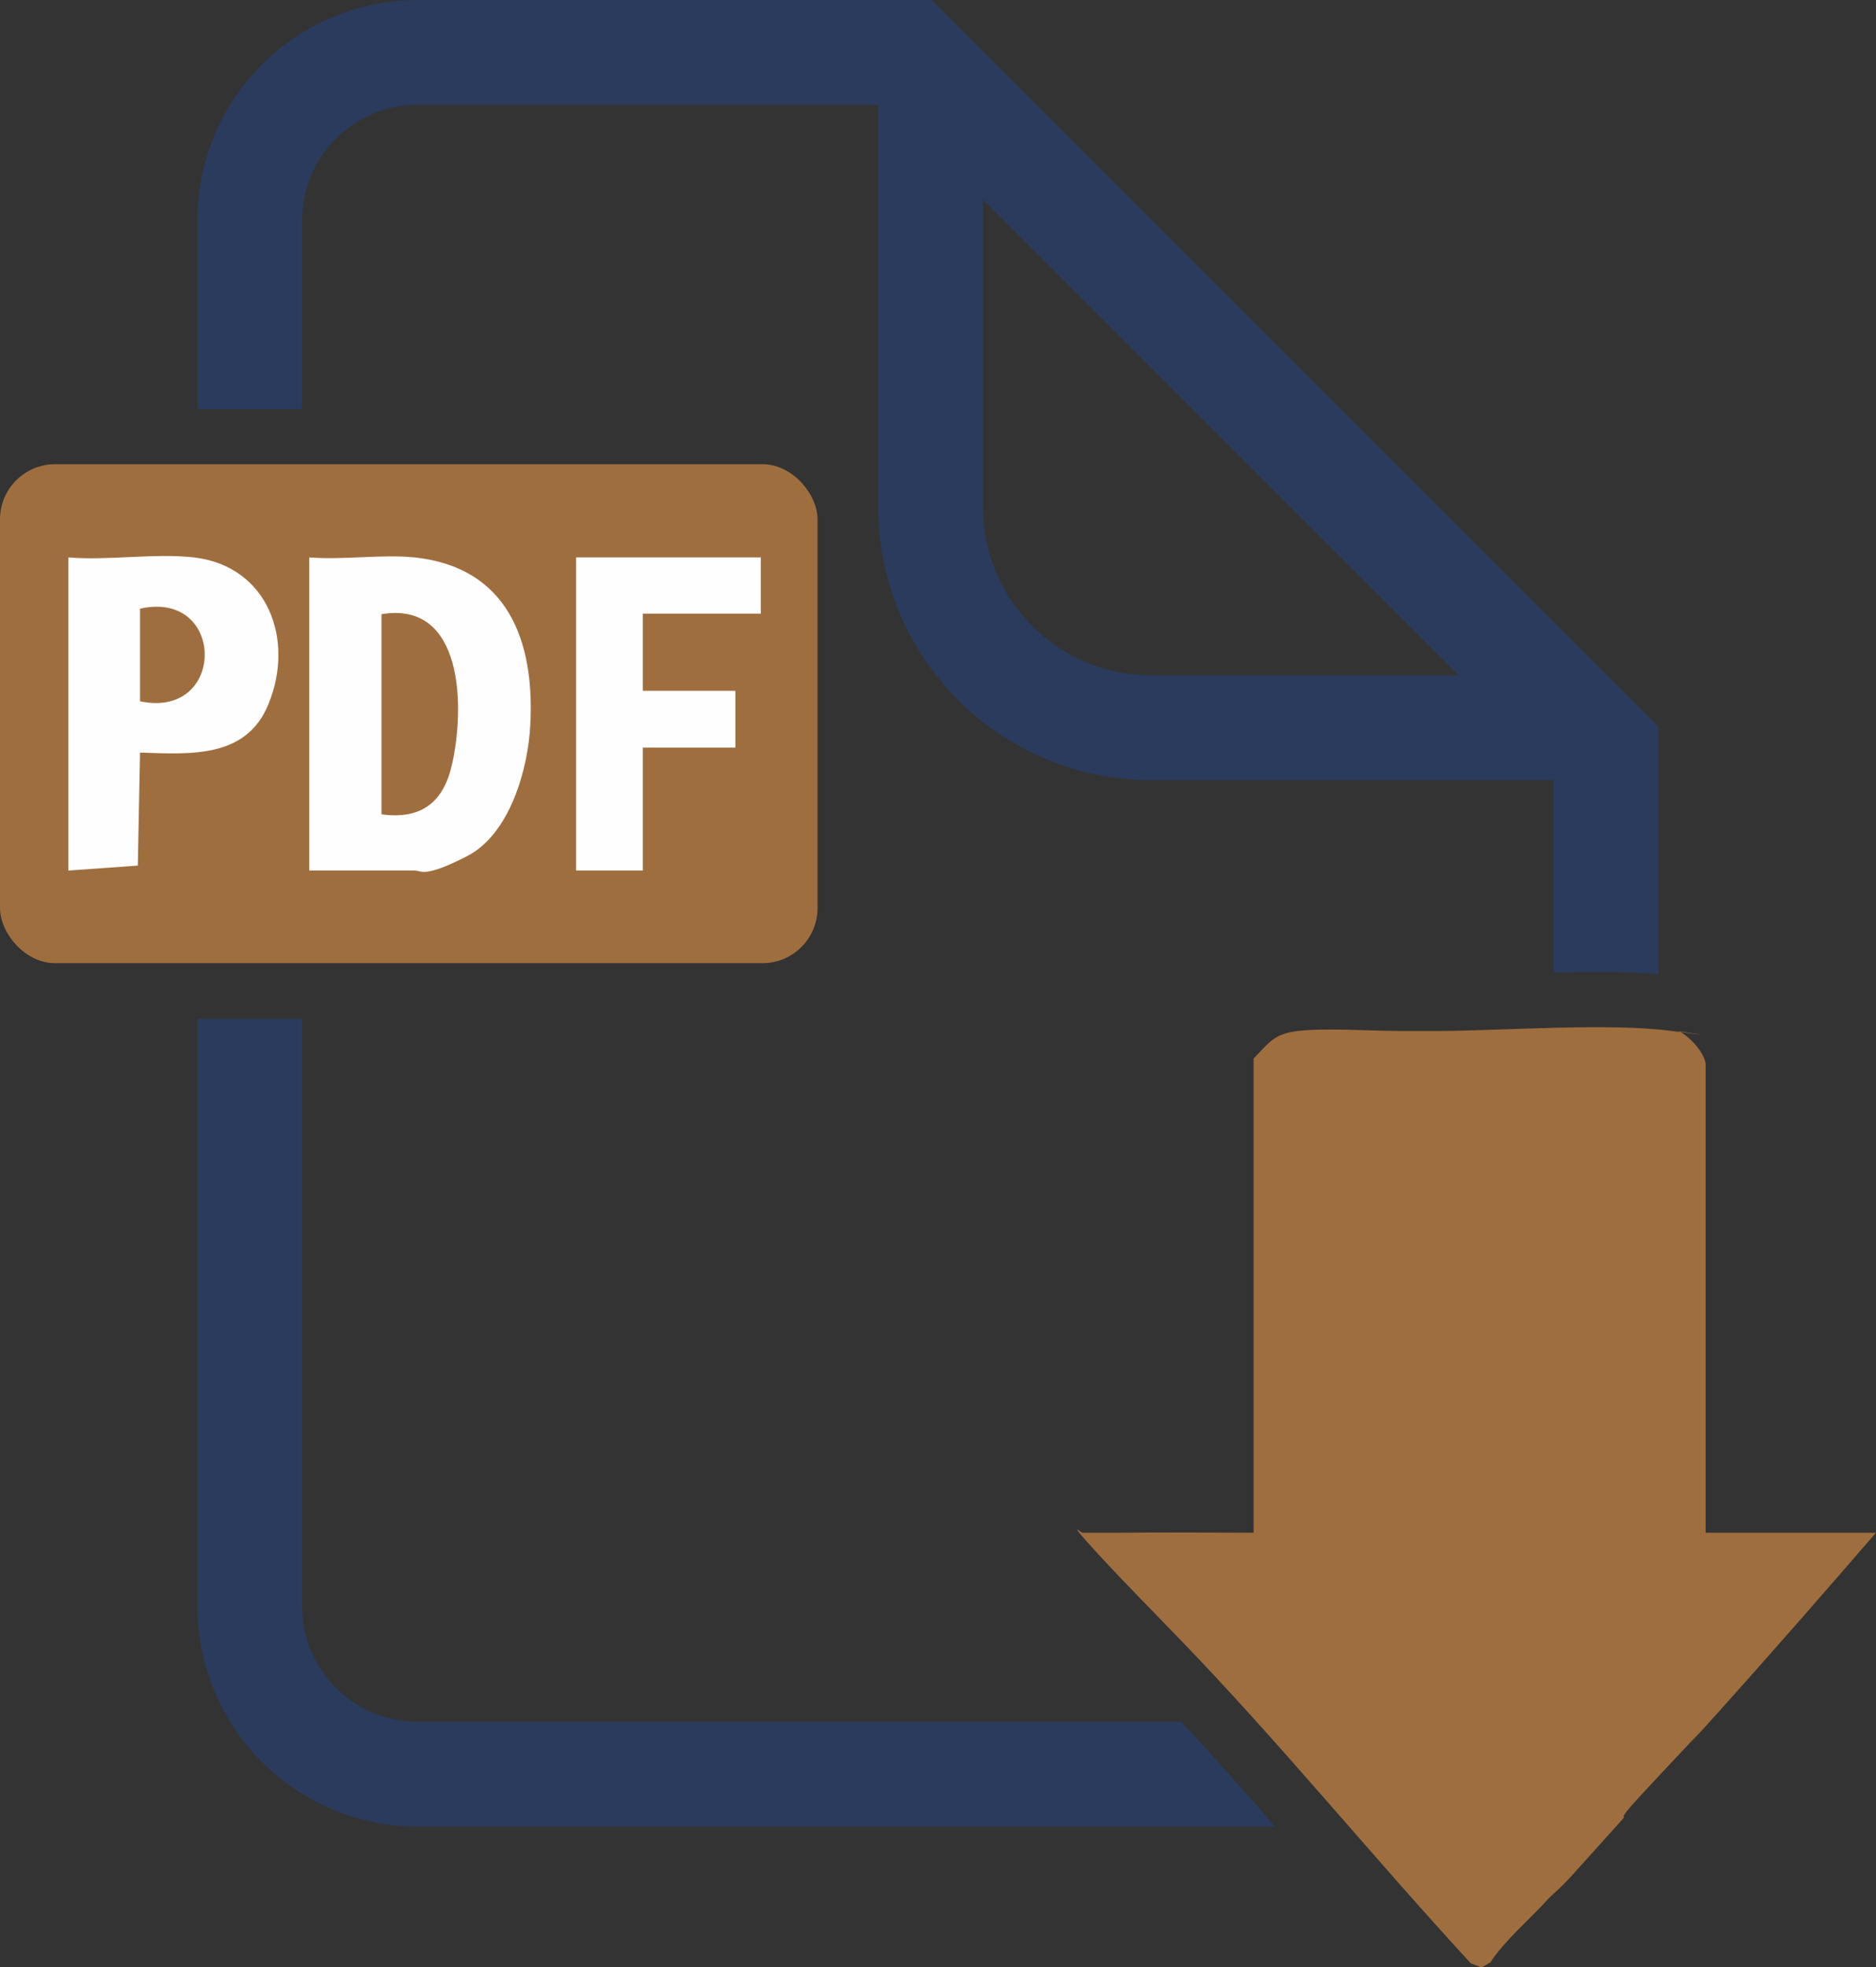
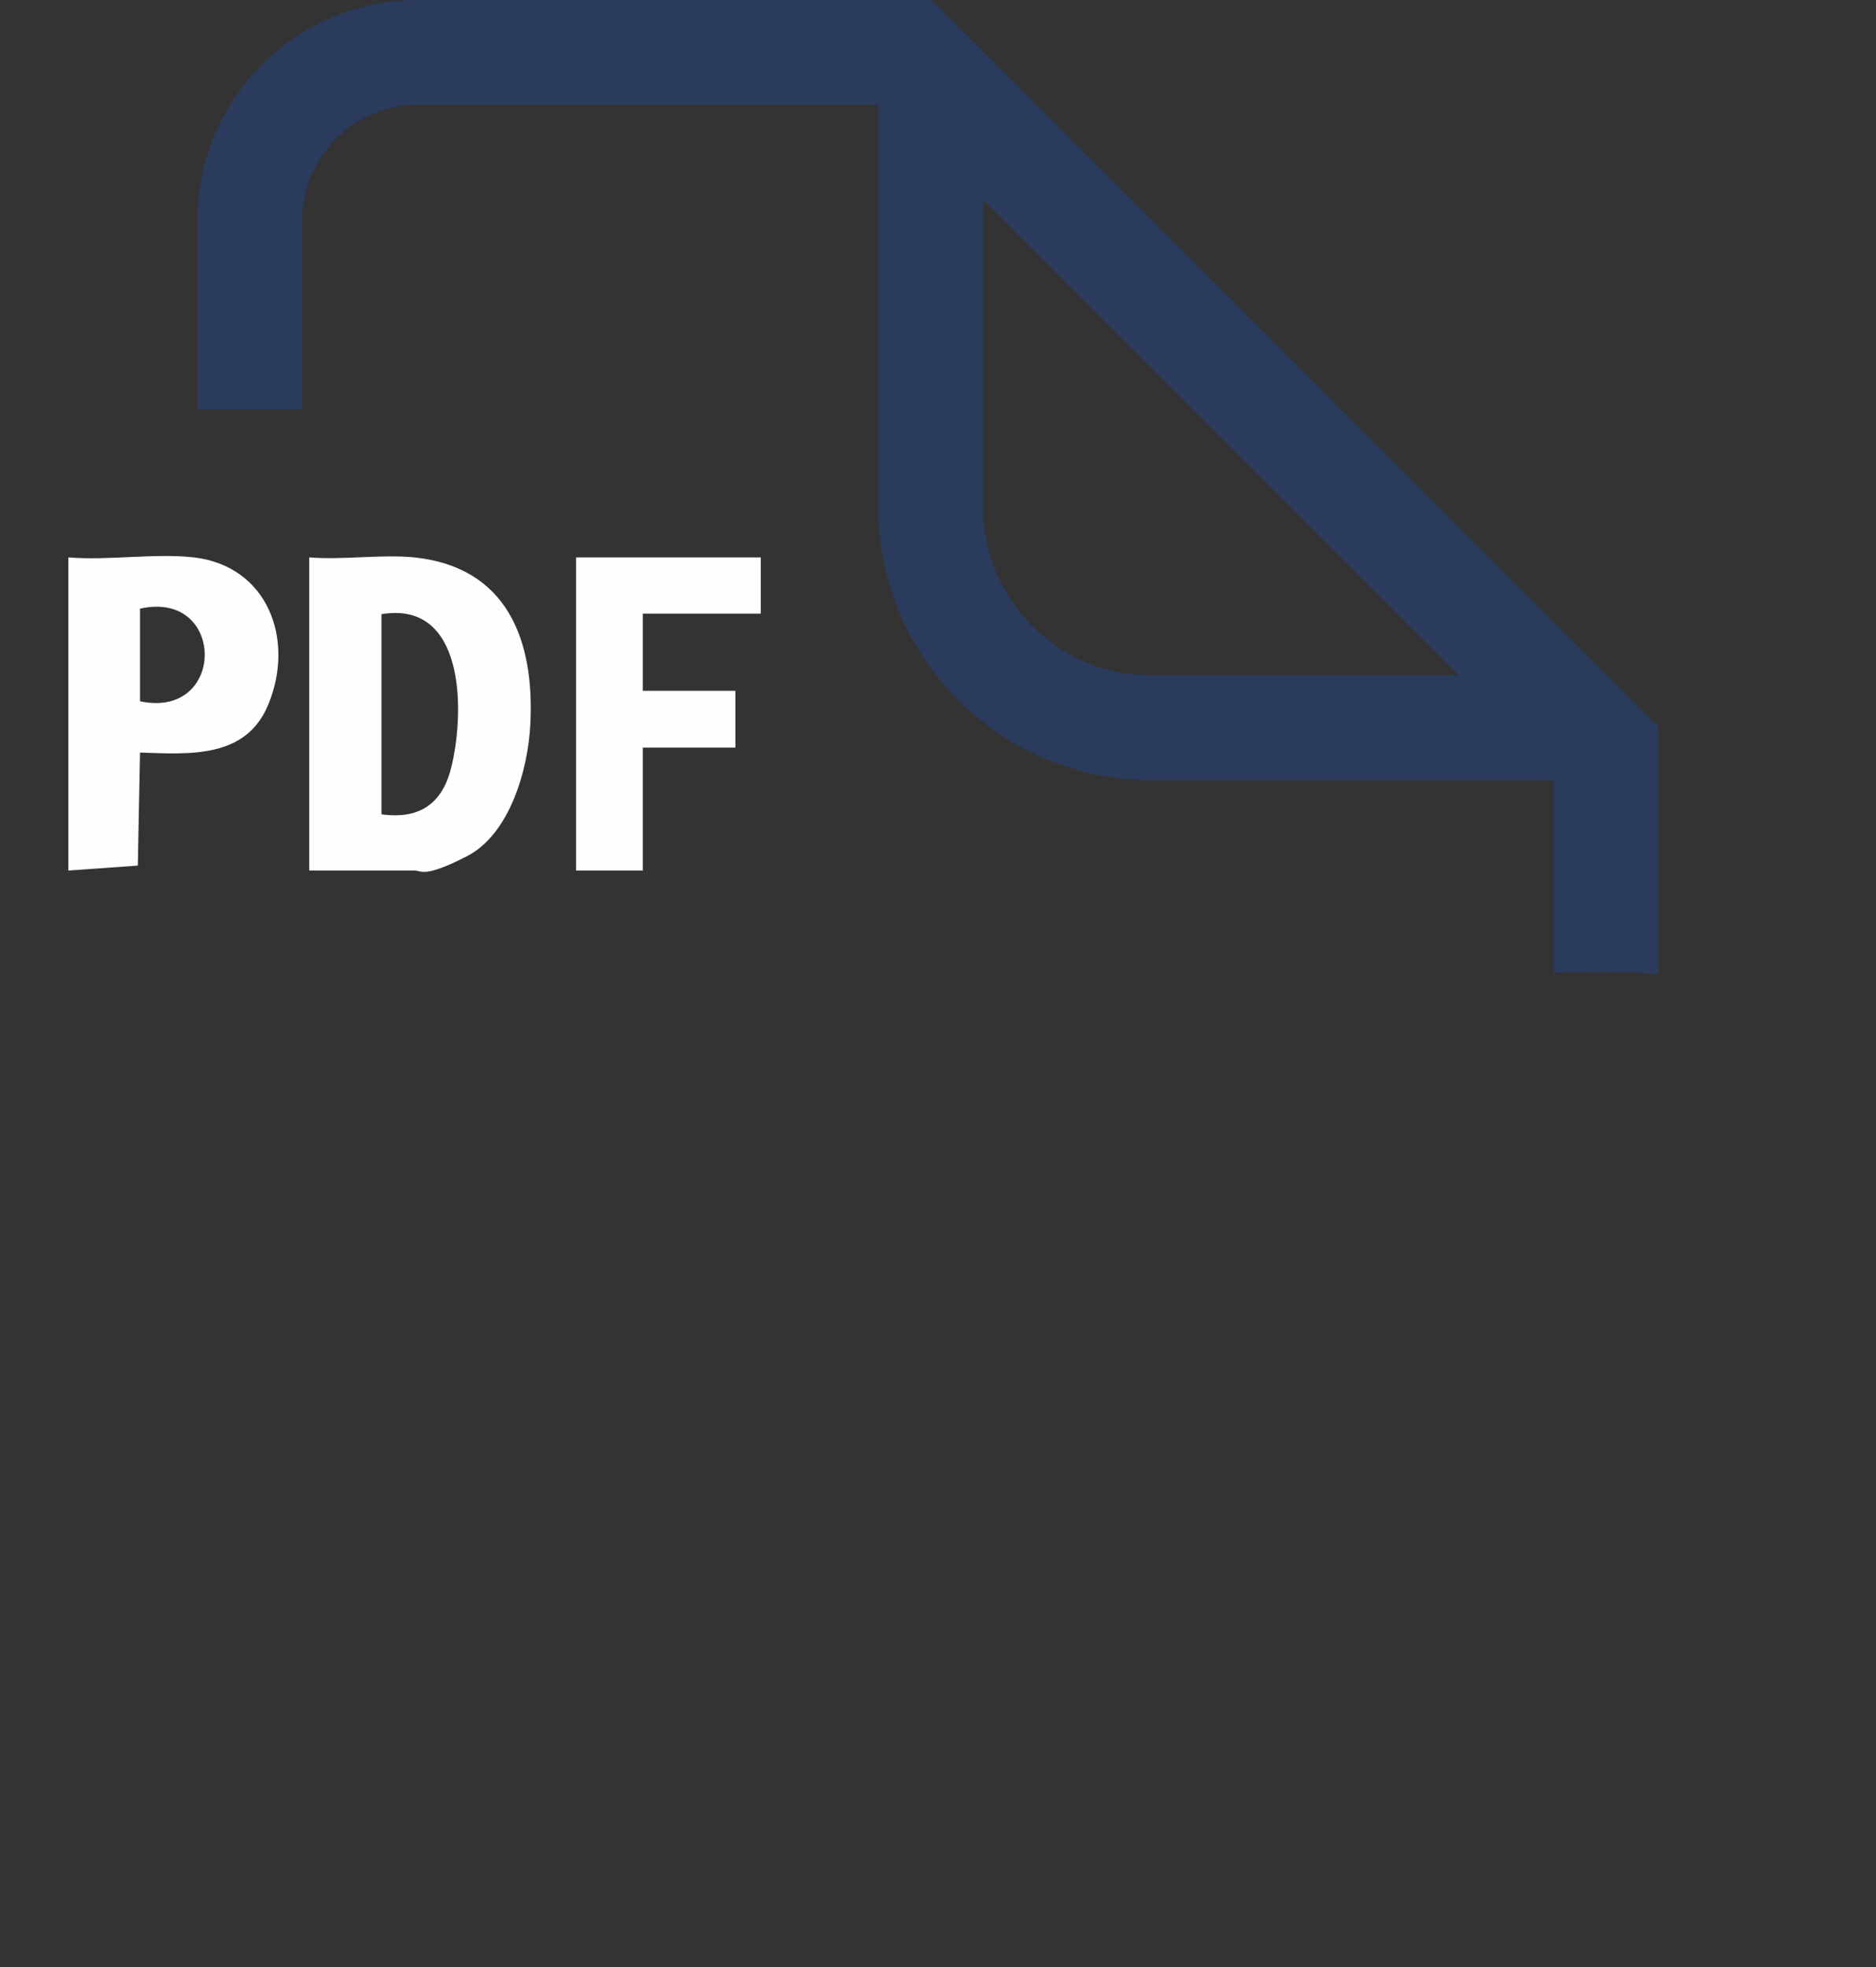
<svg xmlns="http://www.w3.org/2000/svg" id="Calque_1" version="1.1" viewBox="0 0 340.3 356.8">
  <rect x="0" y="0" width="340.3" height="356.8" fill="#333333" stroke="none" />
  <defs>
    <style>
      .st0 {
        fill: #2a3b5d;
      }

      .st1 {
        fill: #9f6e3f;
      }

      .st2 {
        fill: #fefefe;
      }
    </style>
  </defs>
-   <path class="st1" d="M235.3,187c5.7-.6,13,0,19,0s4.7,0,7,0c12.1-.1,30.7-1.5,42,0s.7,0,1,0c1.8.5,5.3,4.2,5.1,6.4v84.6c2.9,0,6,0,8.9,0s3.3,0,5,0c5.7,0,11.3,0,17,0-9.6,11.1-19.2,22.1-29,33s-.7.6-1,1c-4.2,4.7-8.6,9.2-13,14s-2,2.9-3,4c-3,3.3-6.1,6.8-9,10s-3.3,3.1-5,5c-3.2,3.5-7.3,6.9-10,11-.3,0-1.1.8-1.7.8l-1.8-.7c-17.9-19.4-34.7-40.1-53-59-5-5.2-10.3-10.5-15.4-16.1s-2.2-2.9-2-3c2.3,0,4.7,0,7,0,8-.1,16,0,24,0v-86c2.7-2.8,3.7-4.5,8-5Z" />
  <g>
-     <rect class="st1" y="84.2" width="148.3" height="90.5" rx="10" ry="10" />
    <path class="st2" d="M75.2,101.1c16.8,1.8,21.8,15,21,30.3-.4,8.1-3.7,19.9-11.5,23.9s-8.2,2.6-9.5,2.6h-19.1v-56.8c6.1.5,13.1-.6,19.1,0ZM69.2,147.7c7.2,1,11.3-2.2,12.8-9.1,2.3-10.1,2.2-29.7-12.8-27.2v36.3Z" />
    <polygon class="st2" points="138 101.1 138 111.3 116.6 111.3 116.6 125.3 133.4 125.3 133.4 135.6 116.6 135.6 116.6 157.9 104.5 157.9 104.5 101.1 138 101.1" />
    <path class="st2" d="M35.2,101.1c13.4,1.6,18.3,14.9,13.5,26.6-4,9.9-14.2,9.1-23.3,8.8l-.4,20.5-12.6.9v-56.8c7.3.6,15.7-.8,22.8,0ZM25.4,127.2c15.7,3.3,15.6-20.3,0-16.8v16.8Z" />
  </g>
-   <path class="st0" d="M75.8,312.3c-11.6,0-21-9.4-21-21v-106.5h-19v106.5c0,22.1,17.9,40,40,40h155.5c-5.6-6.4-11.2-12.8-17-19H75.8Z" />
  <path class="st0" d="M169,0h-93.2c-22.1,0-40,17.9-40,40v34.2h19v-34.2c0-11.6,9.4-21,21-21h83.5v73c0,27.3,22.2,49.5,49.5,49.5h73v34.9c2.6,0,5.2-.1,7.8-.1,4.3,0,8,.1,11.2.4v-44.9L169,0ZM208.8,122.5c-16.8,0-30.5-13.7-30.5-30.5v-55.8l86.3,86.3h-55.8Z" />
</svg>